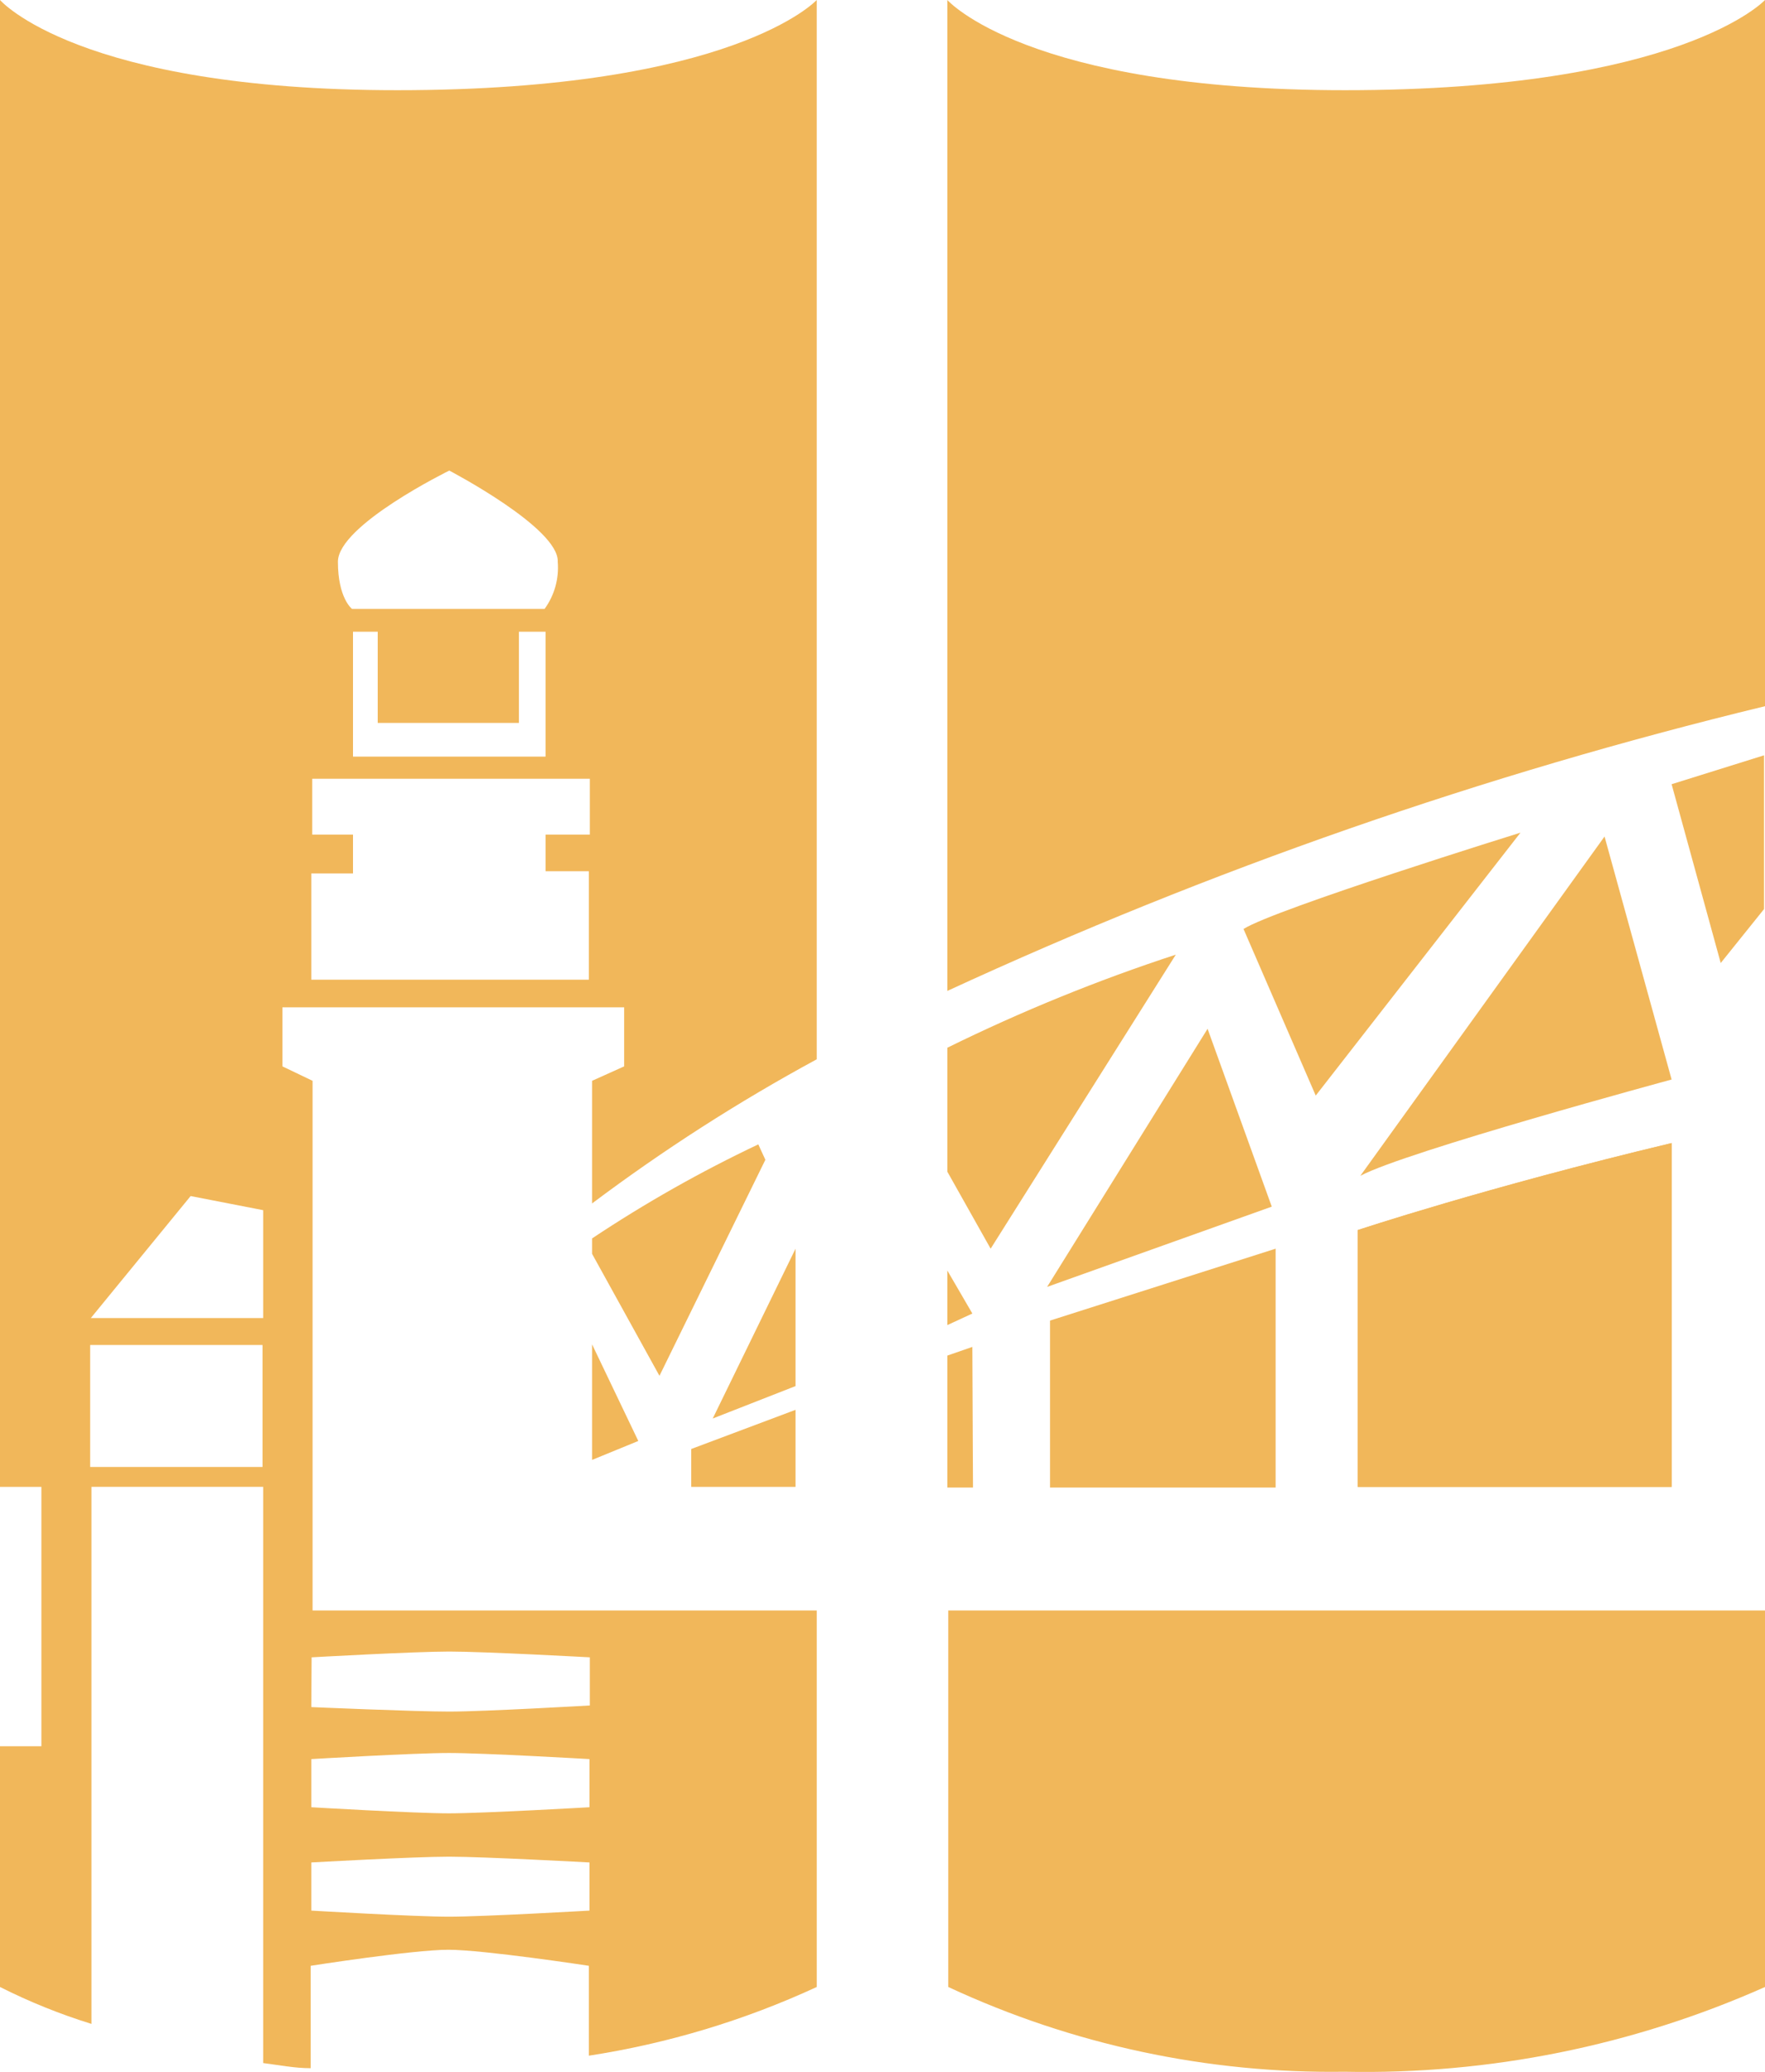
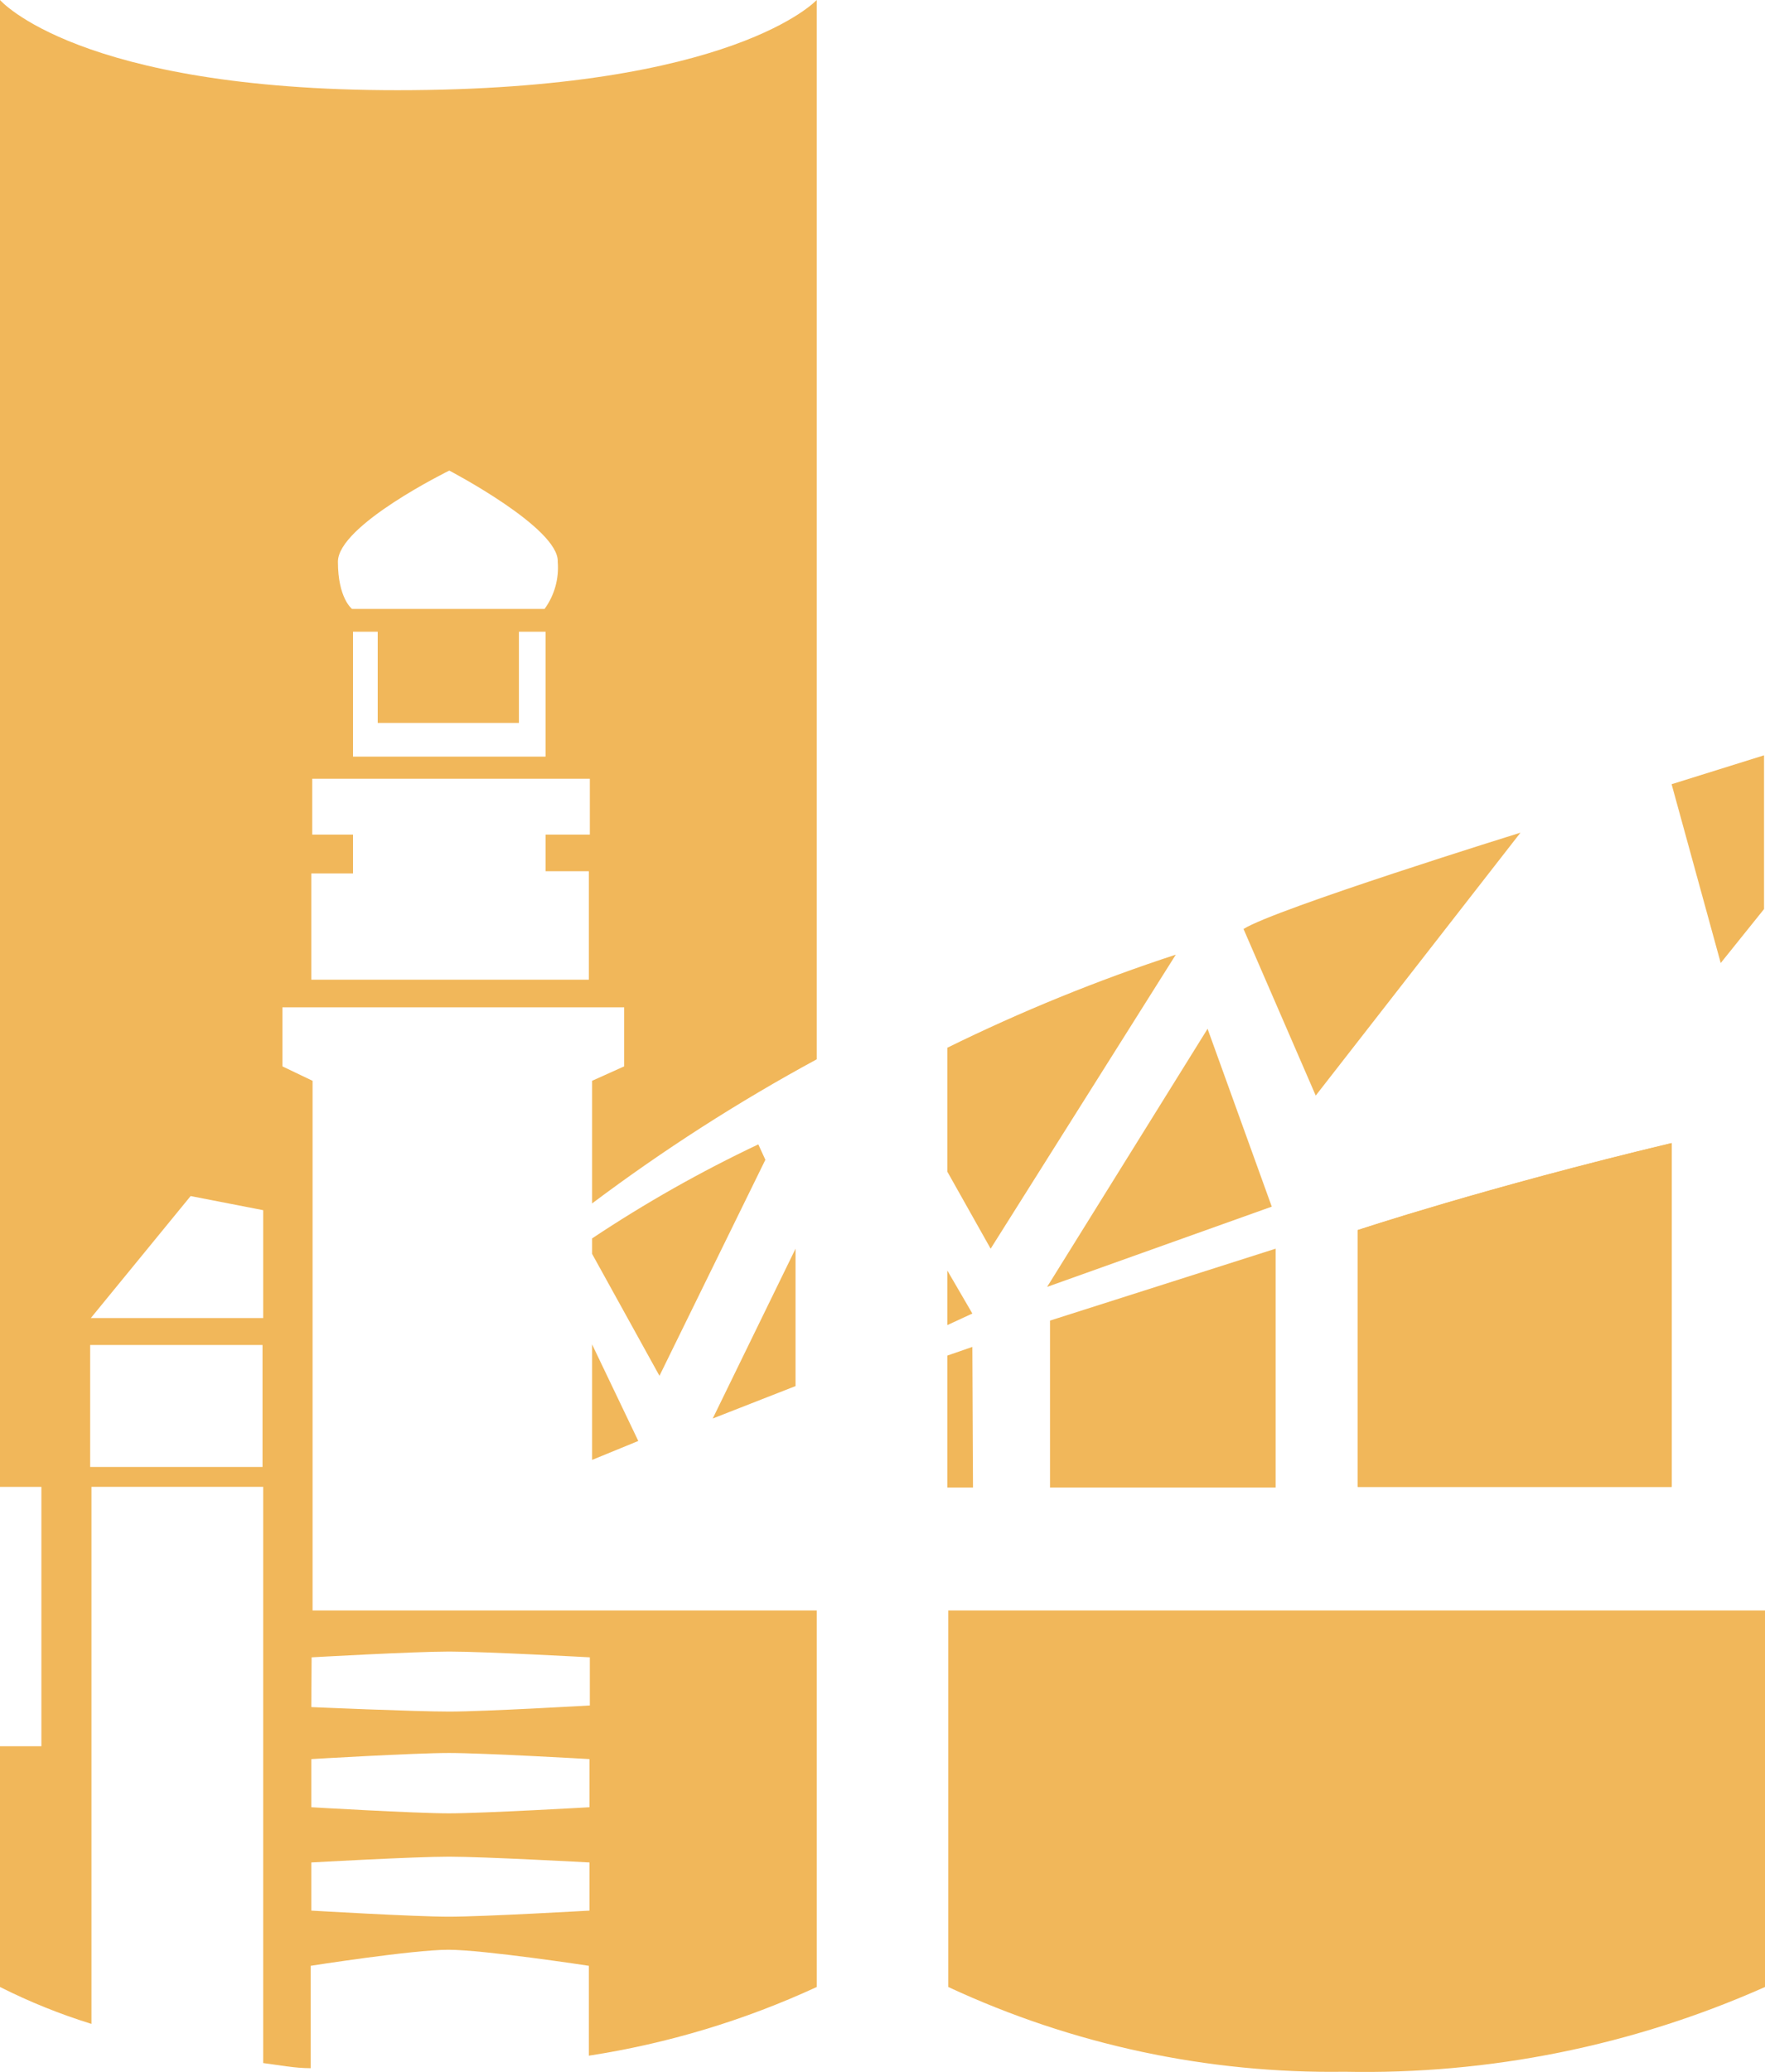
<svg xmlns="http://www.w3.org/2000/svg" id="Layer_1" data-name="Layer 1" viewBox="0 0 1521.85 1786">
  <defs>
    <style> .cls-1 { fill: #f1b75a; stroke-width: 0px; } </style>
  </defs>
  <path class="cls-1" d="m510.51,1067.51c45.75-30.46,93.65-57.56,143.33-81.07l6.09,13.28-91.31,186.22-58.11-105.15v-13.28Z" />
  <path class="cls-1" d="m35.69,1505.25v-223.57H0V0s67.24,77.75,342.55,77.75C632.81,77.75,704.2,0,704.2,0v913.11c-67.53,36.6-132.26,78.13-193.69,124.24v-105.7l27.67-12.45v-50.91H243.5v50.91l26.01,12.45v456.55h434.7v324.57c-62.4,28.81-128.53,48.74-196.46,59.21v-77.48s-90.76-13.83-121.19-13.83-118.7,13.83-118.7,13.83v88.27c-14.11,0-27.67-2.77-40.95-4.43v-496.68H78.86v462.92c-27.13-8.4-53.5-19.04-78.86-31.82v-207.52h35.69ZM387.38,405.64s-96.01,47.04-96.01,78.58,12.17,40.67,12.17,40.67h166.02c8.54-11.76,12.56-26.19,11.34-40.67,1.38-29.05-93.52-78.58-93.52-78.58Zm-61.7,217.49v-78.58h-21.31v107.64h166.02v-107.64h-22.97v78.58h-121.75Zm-57.28,221.36h239.35v-93.52h-37.35v-31.54h38.18v-48.15h-239.35v48.15h35.14v33.48h-35.97v91.59Zm0,802.43s89.1,5.26,118.7,5.26,121.19-5.26,121.19-5.26v-41.5s-90.76-4.98-121.19-4.98-118.7,4.98-118.7,4.98v41.5Zm0-89.1s89.1,5.26,118.7,5.26,121.19-5.26,121.19-5.26v-41.5s-90.76-5.26-121.19-5.26-118.7,5.26-118.7,5.26v41.5Zm0-86.33s88.54,3.87,118.98,3.87,121.19-5.26,121.19-5.26v-41.5s-90.76-4.98-121.19-4.98-118.7,4.98-118.7,4.98l-.28,42.89Zm-41.5-428.33l-62.53-12.17-86.05,105.15h148.59v-92.97Zm-149.14,221.36h148.59v-105.15H77.75v105.15Z" />
-   <path class="cls-1" d="m685.94,1281.67h-89.93v-32.65l89.93-33.76v66.41Z" />
  <polygon class="cls-1" points="685.94 1194.79 614.55 1222.74 685.94 1076.36 685.94 1194.79" />
  <polygon class="cls-1" points="510.51 1158.82 550.36 1242.1 510.51 1258.43 510.51 1158.82" />
-   <path class="cls-1" d="m1383.5,721.08l57.83,209.46s-229.94,62.26-268.4,83.01l210.57-292.47Z" />
  <path class="cls-1" d="m1072.21,800.77c27.67-17.43,238.79-83.01,238.79-83.01l-176.53,226.62-62.26-143.61Z" />
  <path class="cls-1" d="m1170.72,1060.31s110.68-36.8,270.61-74.99v296.35h-270.61v-221.36Z" />
  <path class="cls-1" d="m1170.72,1060.31s110.68-36.8,270.61-74.99v296.35h-270.61v-221.36Z" />
  <path class="cls-1" d="m1441.33,675.98l79.69-24.9v132.54l-37.35,46.49-42.34-154.12Z" />
  <polygon class="cls-1" points="905.36 1138.34 1099.88 1076.36 1099.88 1282.23 905.36 1282.23 905.36 1138.34" />
-   <path class="cls-1" d="m816.82,854.17V0s68.62,77.75,342.83,77.75C1449.91,77.75,1521.85,0,1521.85,0v608.74c-242.42,58.74-478.54,140.94-705.03,245.43Z" />
  <polygon class="cls-1" points="816.82 1168.5 838.4 1161.03 838.95 1282.23 816.82 1282.23 816.82 1168.5" />
  <path class="cls-1" d="m1521.85,1388.2v324.57c-113.99,50.68-237.75,75.62-362.48,73.05-117.96,1.72-234.78-23.25-341.72-73.05v-324.57h704.2Z" />
  <polygon class="cls-1" points="816.82 1142.22 816.82 1095.18 838.4 1132.25 816.82 1142.22" />
  <path class="cls-1" d="m1041.22,886.82l55.34,153.29s-161.87,57.83-193.69,69.17l138.35-222.47Z" />
  <path class="cls-1" d="m816.82,1009.95v-106.81c63.7-31.36,129.53-58.17,197.01-80.24l-159.66,253.46-37.35-66.41Z" />
</svg>